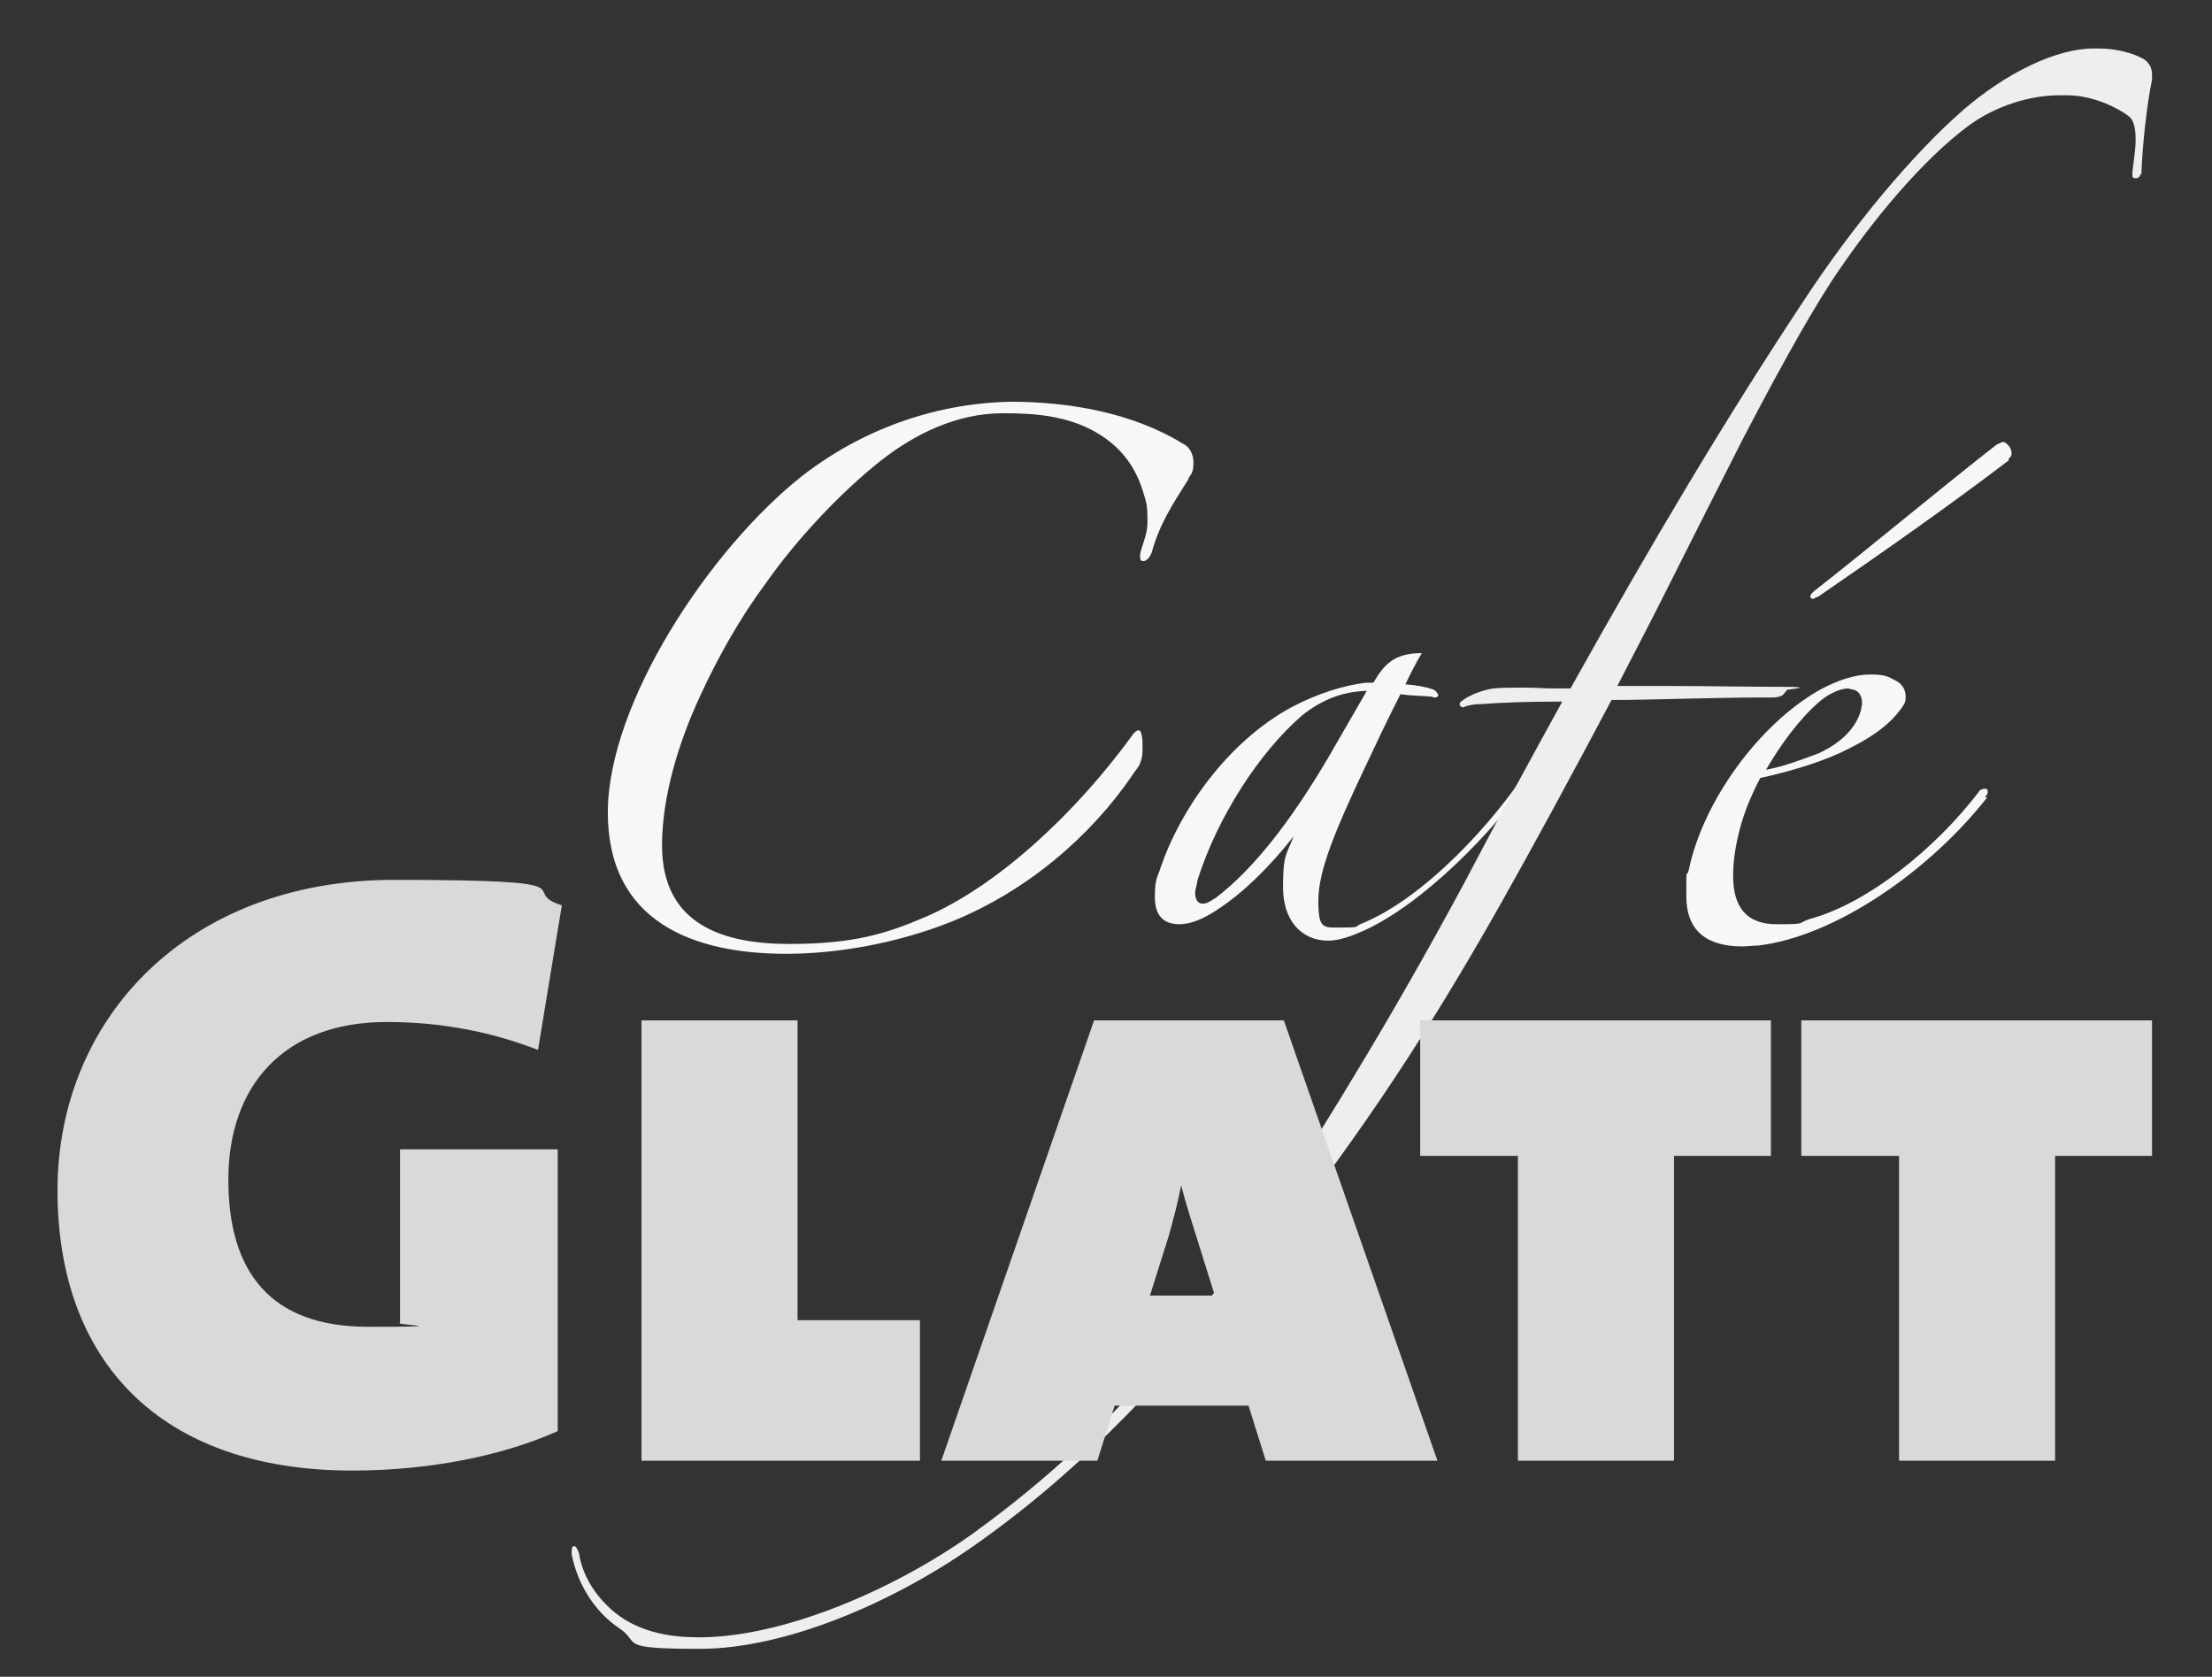
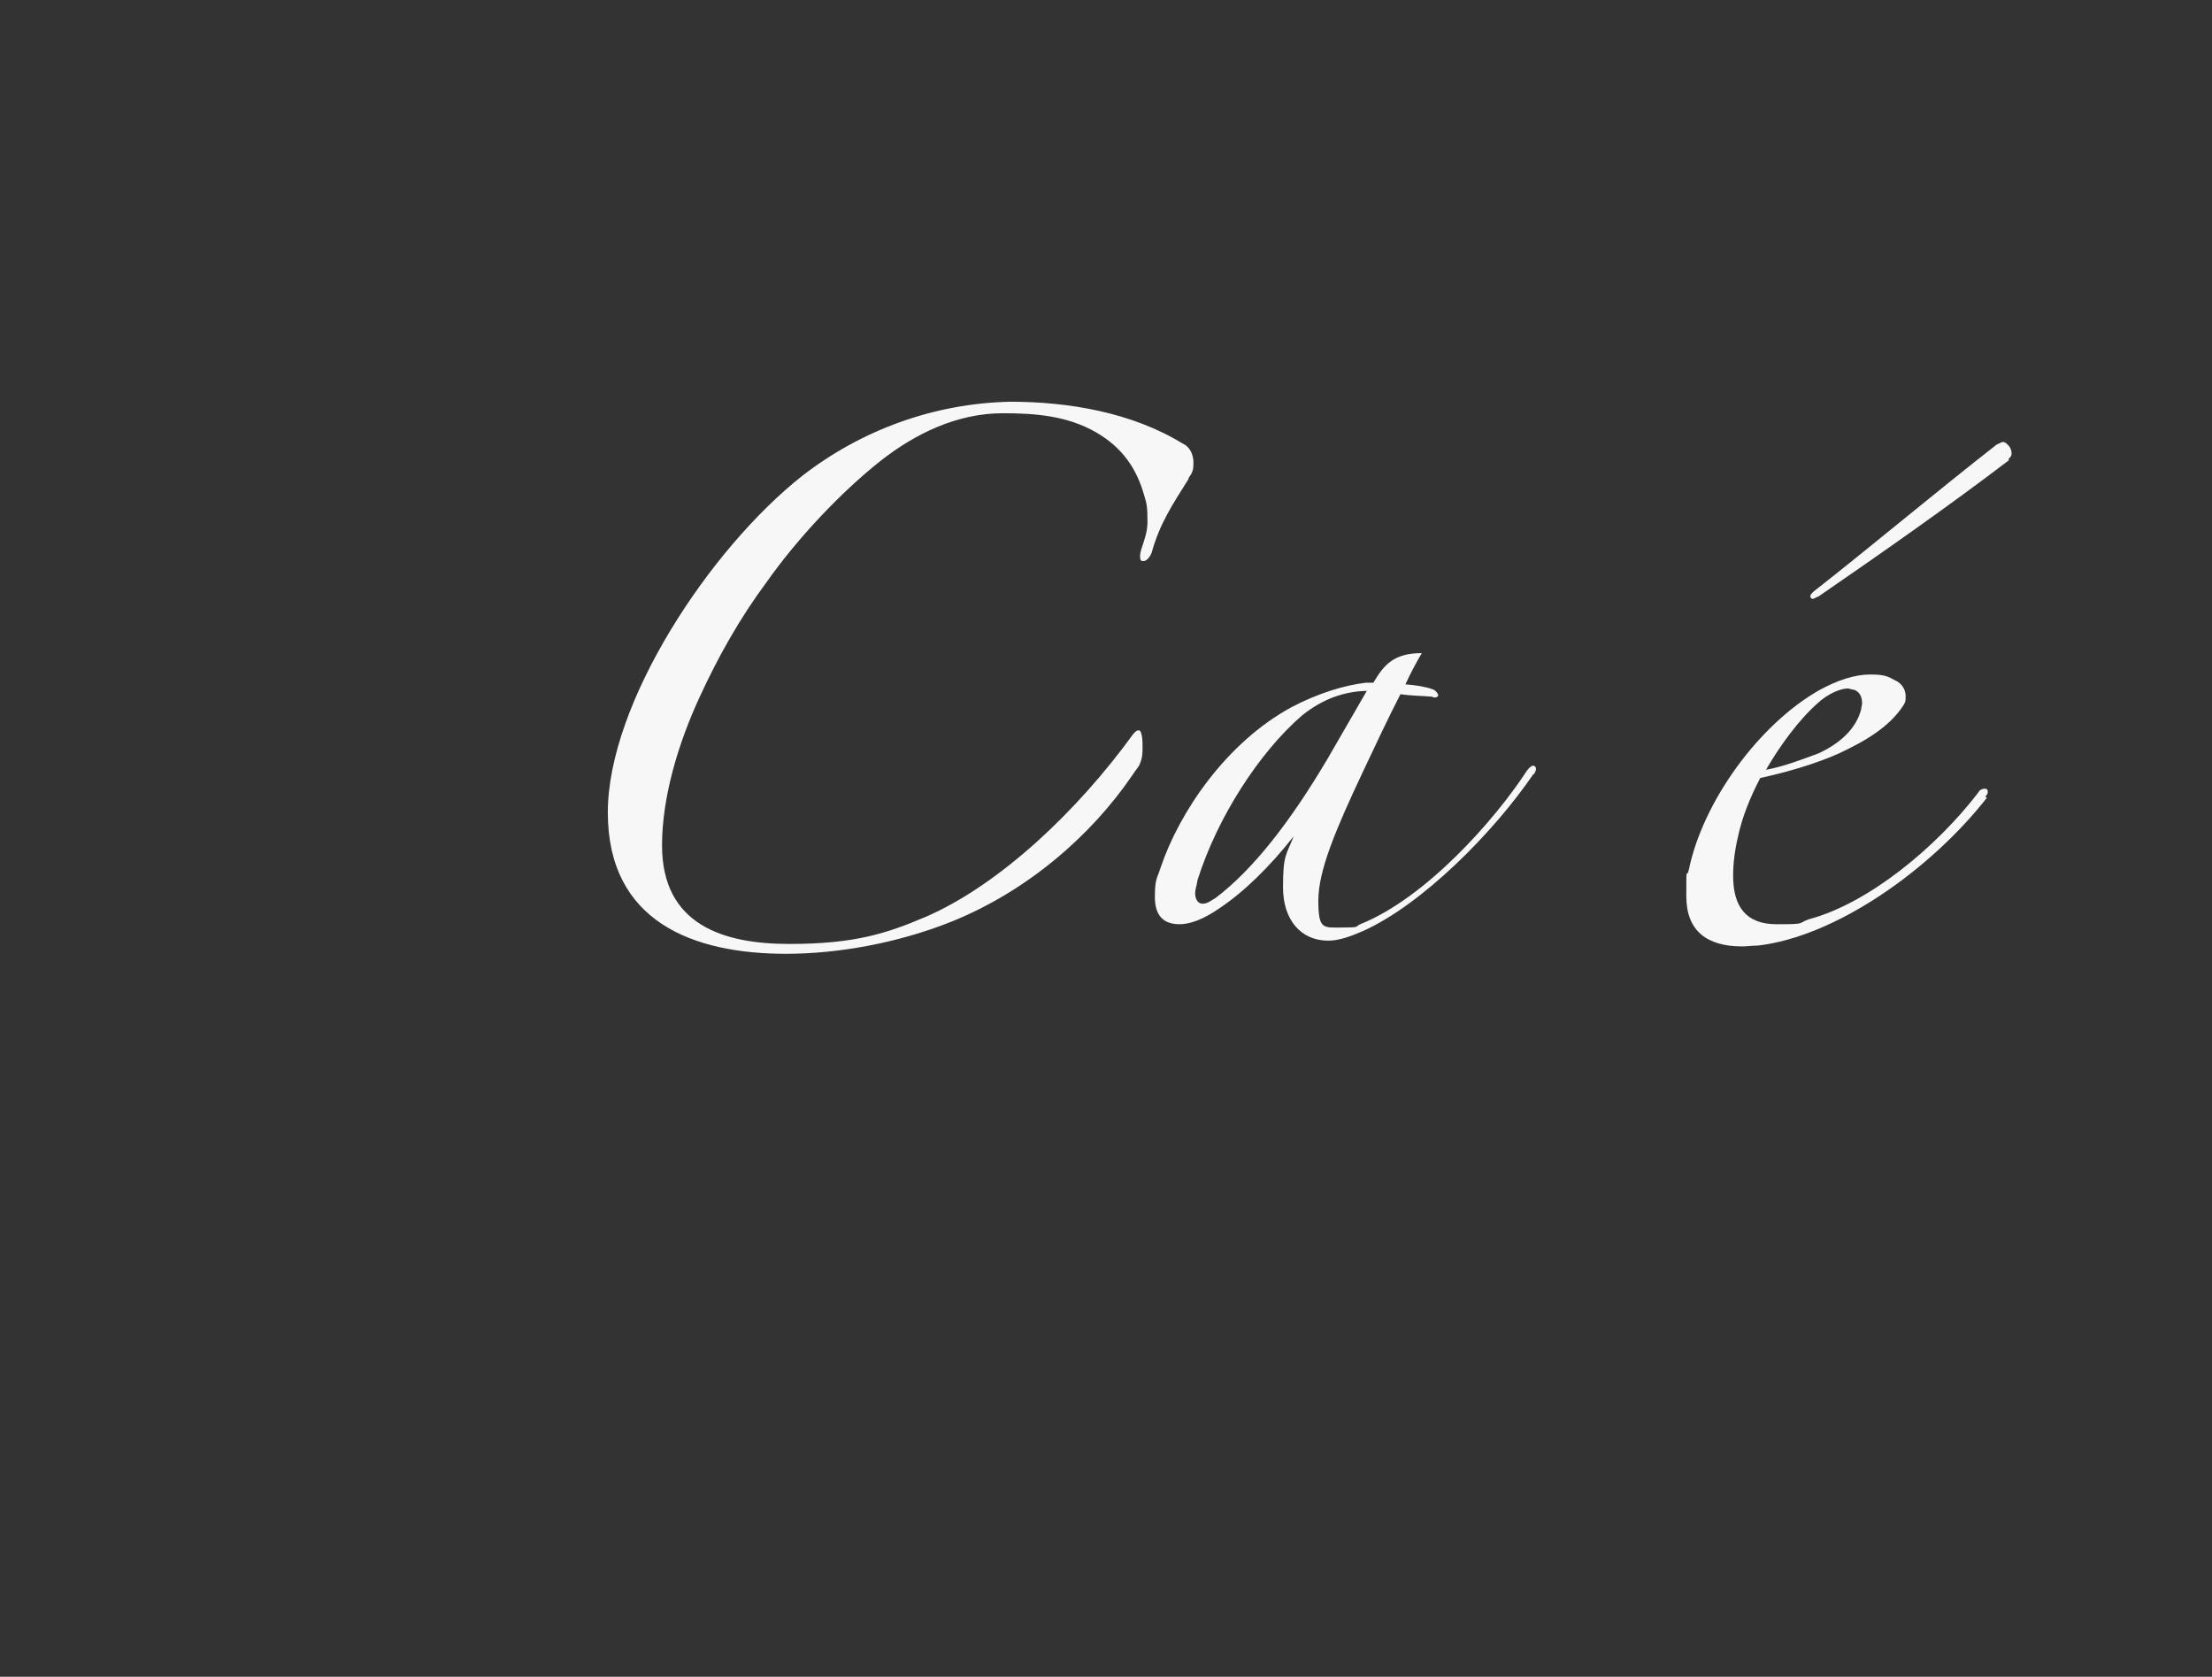
<svg xmlns="http://www.w3.org/2000/svg" id="Ebene_1" version="1.1" viewBox="0 0 269.3 204.1">
  <rect x="0" y="0" width="269.3" height="204.1" fill="#333333" stroke="none" />
  <defs>
    <style>
      .st0 {
        fill: #d7d9da;
      }

      .st1 {
        fill: #edeeee;
      }

      .st2 {
        fill: #f7f7f7;
      }
    </style>
  </defs>
  <path class="st2" d="M144.7,58.3c-2,3.2-3.5,5.4-4.5,9-.3.7-.7,1-1,1s-.4-.1-.4-.6c0-1,.9-2.3.9-4.2s-.1-2.2-.4-3.2c-.9-3.2-2.6-5.8-5.9-7.7-3.5-2-7.4-2.3-11.3-2.3-5.6,0-10.7,2.5-14.9,5.8-4.8,3.8-10.1,9.4-13.9,14.8-3.2,4.3-5.9,9.1-8.1,13.9-2.6,5.6-4.6,12.2-4.6,18.1,0,9.7,7.5,12,15.5,12s11.9-1.3,16.6-3.3c9-3.9,18.5-12.9,25.3-22.3.3-.3.4-.4.6-.4s.3.1.4.6c.1.4.1,1,.1,1.4,0,.7,0,1.3-.3,2-.1.4-.6.9-.9,1.4-5.1,7.5-12.9,14.2-22.1,17.9-6.5,2.6-13.8,3.9-20.1,3.9-11.3,0-21.7-3.9-21.7-17.2s12.4-32.1,23.7-41c7.1-5.5,15.9-8.8,25.3-9,7.1,0,14.8,1.3,21,5.1.9.4,1.3,1.4,1.3,2.3s-.1,1.2-.6,1.9" />
  <path class="st2" d="M166.2,84.1c-2.5.1-5.1.9-7.7,3-5.2,4.5-10.3,12.4-12.7,20-.1.7-.3,1.2-.3,1.6,0,.7.3,1.3.9,1.3s.9-.3,1.6-.7c4.6-3.5,9.1-9.3,13.6-16.9,1.6-2.8,3.2-5.5,4.8-8.3h-.2ZM186.7,94.2c-4.9,7.2-13.6,15.9-20.7,19.1-1.6.7-3,1.2-4.3,1.2-3.3,0-5.5-2.5-5.5-6.5s.4-3.9,1.3-6.2c-3,3.8-6.1,6.8-9.1,8.8-1.9,1.3-3.5,1.9-4.8,1.9-1.9,0-3-1-3-3.3s.3-2.3.7-3.6c2.3-6.8,8-15.2,15.9-19.5,3.2-1.7,6.5-2.7,9.1-3h.9c1.3-2.2,2.5-3.6,5.9-3.6-.6,1-1.3,2.3-2,3.8,1.3.1,2.5.3,3.3.6.4.1.7.6.7.7s-.1.3-.4.3-.3-.1-.4-.1c-1-.1-2.5-.1-3.8-.3-1.4,2.7-3,6.1-4.6,9.5-3.3,7-5.4,12-5.4,15.6s.6,3.3,2.9,3.3,1.5-.1,2.2-.4c8-3.2,16.4-12.7,20.3-18.7.3-.4.6-.6.7-.6.3,0,.4.2.4.4s-.1.4-.3.7" />
-   <path class="st1" d="M260.6,21.1c0,.4-.3.6-.6.6s-.4-.1-.4-.4h0c0-.9.4-2.7.4-4.3s-.3-2.5-.9-2.9c-1.6-1.2-4.6-2.5-7.4-2.5h-1c-3.6,0-7.7,1.3-10.9,3.6-5.6,4.1-11.9,11.6-16.8,19-3.3,5.1-7.2,12.3-10.9,19.4-3.6,7.1-7.1,14-9.6,19-1.6,3.2-3.5,6.8-5.6,10.9h6.4c4.5,0,9,.1,13.6.1s.6.3.6.4,0,.1-.2.3c-.4.7-1.4.6-2.7.6-6.1,0-13.5.3-18.1.3h-.3c-4.5,8.5-9.7,18.1-13.6,25-9,15.9-16.8,27.6-27.1,40.8-12.6,16.1-23.7,27.9-37,37.2-10,7-23,12.5-33.3,12.5s-7.1-.7-9.8-2.5c-3-2-5.1-5.4-5.8-9v-.4c0-.4.1-.6.3-.6s.4.3.6.9c.4,2.9,2.5,6.1,5.5,8,2.6,1.6,5.6,2.2,9.1,2.2,10.4,0,23.9-5.9,33.3-12.6,13-9.4,24.2-20.8,34.9-37.3,9.4-14.5,17.2-27.5,24.9-41.8,4.2-8,8.2-15.3,12-22.2-4.1,0-7.2.1-9.8.3-.7,0-1.5.1-2,.3-.1,0-.1.1-.3.1-.3,0-.4-.3-.4-.4s.1-.3.3-.4c.9-.7,2.5-1.3,3.8-1.5.9-.1,2.3-.1,3.8-.1s2.3.1,3.3.1h2.3c10-17.9,18.8-32.7,28.4-47.2,5.9-9,13.2-17.8,19.4-23.2,5.2-4.5,11.3-7.5,15.9-7.5h.6c2.2,0,4.3.6,5.5,1.3.6.4,1,1,1,1.9v.6c-.6,2.8-1.2,8.1-1.3,11.6" />
  <path class="st2" d="M244.6,56c-6.8,5.2-15.2,11.1-23.2,16.6-.3.1-.6.3-.7.3s-.3-.1-.3-.3.1-.3.4-.6c6.9-5.4,15-12.2,22.3-17.9.3-.1.6-.3.7-.3.3,0,.4.1.7.4.3.3.4.7.4,1s-.1.4-.4.7M225.4,83.9c-.1,0-.3-.1-.4-.1-1,0-2.5.7-3.6,1.7-2.3,2-4.6,5.1-6.4,8.2,2.2-.4,4.5-1.3,6.4-2,2.6-1.2,4.6-3,5.2-5.4,0-.3.1-.4.1-.7,0-.9-.4-1.6-1.3-1.7M241.9,97.1c-6.9,8.8-18.4,16.9-27.9,18-.7,0-1.3.1-1.9.1-4.3,0-6.8-1.9-6.8-6.1s0-2,.3-3.2c1.7-8.3,8.5-17.7,15.9-21.9,2.2-1.2,4.3-1.9,6.2-1.9s2.2.3,3,.7c.9.4,1.3,1.2,1.3,1.9s0,.7-.3,1.2c-1.7,2.6-4.6,4.3-7.8,5.8-2.9,1.3-6.4,2.3-9.6,3-1.3,2.5-2.2,4.8-2.7,7.1-.4,1.7-.6,3.3-.6,4.8,0,3.8,1.6,5.9,5.3,5.9s2.5-.1,3.9-.6c7.2-1.9,15.5-8.7,20.7-15.5.1-.3.6-.4.7-.4.3,0,.4.1.4.4s-.2.4-.3.6" />
-   <path class="st0" d="M250.2,140.7v37.1h-19v-37.1h-11.9v-16.5h42.7v16.5h-11.9ZM203.8,140.7v37.1h-19v-37.1h-11.9v-16.5h42.7v16.5h-11.9ZM145.8,151c-.6-1.9-1.4-4.4-2-6.7h0c-.4,2.1-1,4.3-1.5,6.1l-2.3,7.3h7.9l-2.1-6.7ZM154.1,177.8l-2.1-6.7h-16.3l-2.1,6.7h-19l18.6-53.6h23.1l18.7,53.6h-20.9ZM78.1,177.8v-53.6h19v36.5h14.9v17.1h-33.8ZM65.5,127.8c-5.4-2.1-11.5-3.4-18.4-3.4-12.7,0-19.3,7.9-19.3,19.2s5.2,17.9,17,17.9,2.9-.2,3.9-.5v-21.1h19.2v34.3c-6.7,3-15.6,4.8-25,4.8-23.4,0-35.9-13.3-35.9-34.1s15.7-37.8,41-37.8,14.7,1.3,20.4,3.1l-2.9,17.6Z" />
</svg>